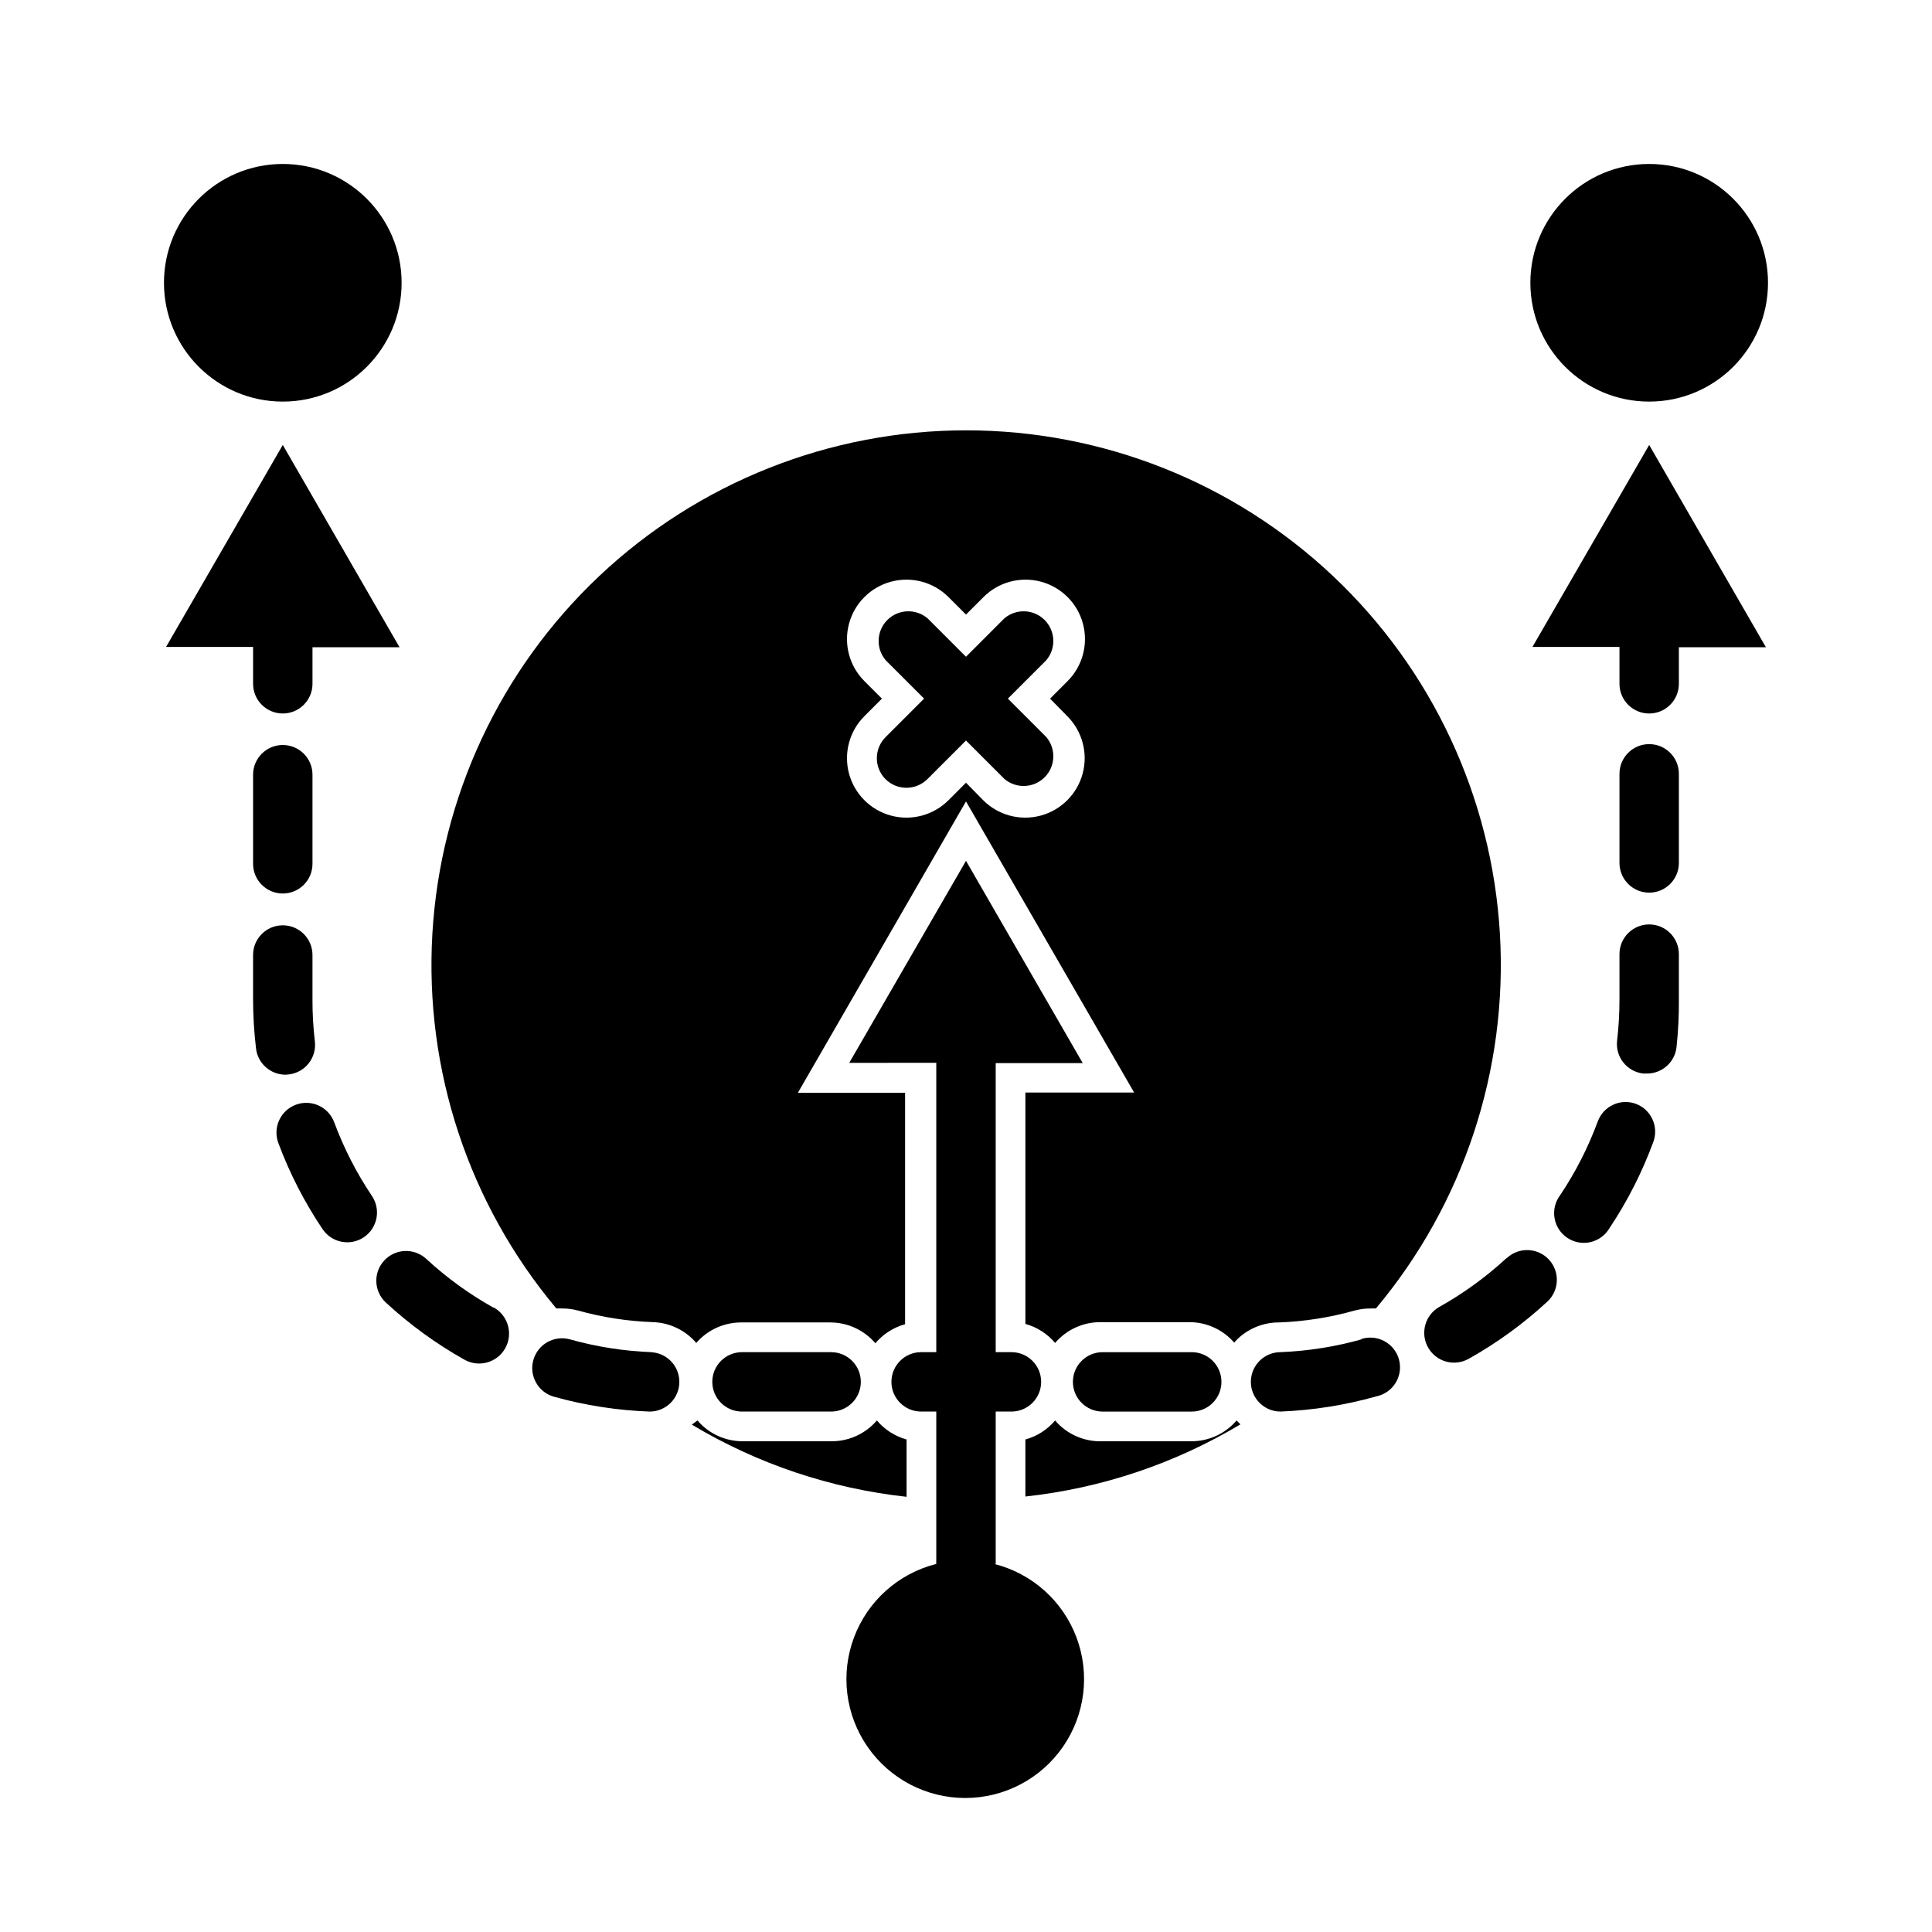
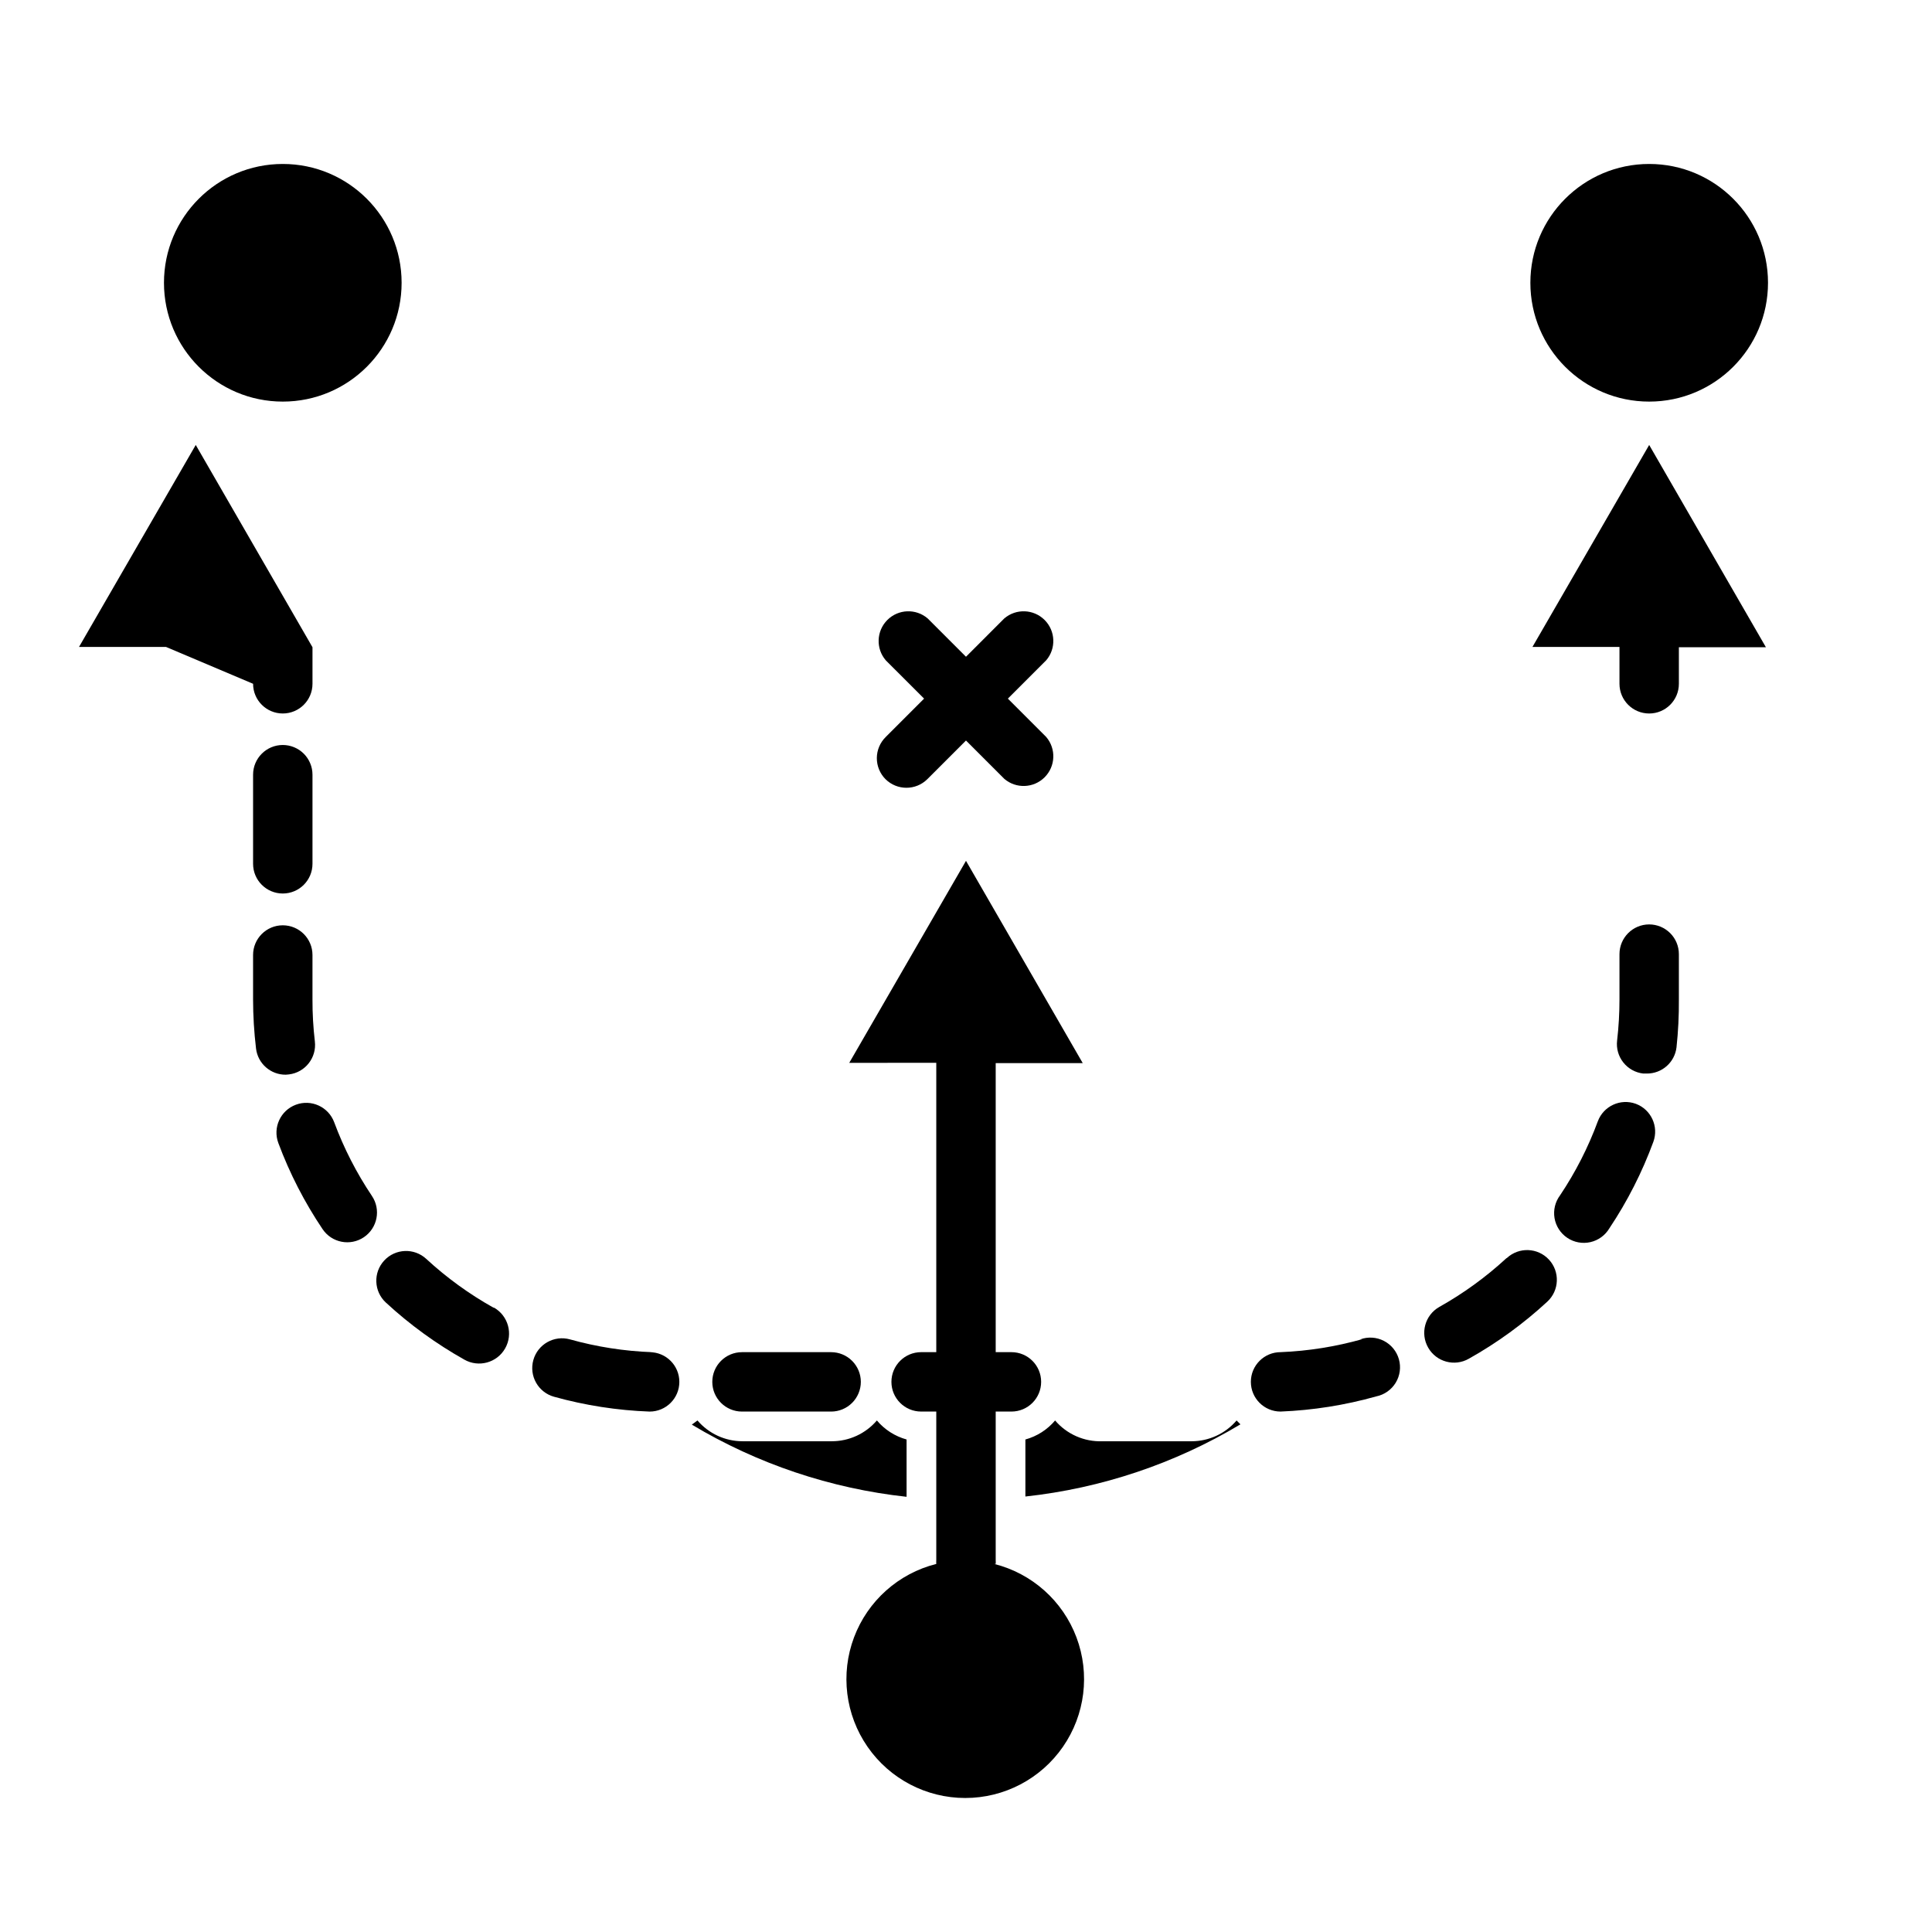
<svg xmlns="http://www.w3.org/2000/svg" fill="#000000" width="800px" height="800px" version="1.1" viewBox="144 144 512 512">
  <g>
-     <path d="m508.63 490.76c23.219-27.699 34.973-63.227 32.859-99.312-2.113-36.082-17.938-69.992-44.234-94.793-26.297-24.801-61.074-38.613-97.219-38.613-36.145 0-70.926 13.812-97.223 38.613-26.293 24.801-42.117 58.711-44.23 94.793-2.117 36.086 9.637 71.613 32.855 99.312h1.578c1.406-0.008 2.812 0.176 4.172 0.551 6.492 1.805 13.18 2.836 19.914 3.07 4.41 0.156 8.551 2.156 11.414 5.512 2.988-3.449 7.324-5.43 11.887-5.434h23.617c4.602 0 8.973 2.016 11.965 5.512 2.055-2.438 4.801-4.195 7.871-5.039v-61.32h-28.418l44.559-77.227 44.555 77.145-28.812 0.004v61.324-0.004c3.074 0.844 5.82 2.602 7.871 5.039 2.992-3.496 7.363-5.512 11.965-5.512h23.617c4.562 0.004 8.898 1.984 11.887 5.434l0.395-0.473c3.012-3.16 7.203-4.93 11.57-4.883 6.742-0.262 13.426-1.32 19.918-3.148 1.387-0.375 2.816-0.559 4.25-0.551zm-81.789-156.97c3.977 3.981 5.531 9.781 4.074 15.219-1.457 5.434-5.703 9.68-11.137 11.137-5.438 1.457-11.238-0.098-15.219-4.074l-4.562-4.644-4.644 4.644c-3.981 3.977-9.781 5.531-15.219 4.074-5.434-1.457-9.68-5.703-11.137-11.137-1.457-5.438 0.098-11.238 4.078-15.219l4.644-4.644-4.644-4.644c-3.981-3.977-5.535-9.777-4.078-15.215 1.457-5.434 5.703-9.68 11.137-11.137 5.438-1.457 11.238 0.098 15.219 4.074l4.644 4.644 4.644-4.644c3.977-3.977 9.777-5.531 15.215-4.074 5.438 1.457 9.684 5.703 11.137 11.137 1.457 5.438-0.098 11.238-4.074 15.215l-4.644 4.644z" />
    <path d="m415.74 525.48v15.113c20.156-2.184 39.602-8.711 56.992-19.129l-1.023-1.023c-2.988 3.496-7.363 5.512-11.965 5.508h-23.617 0.004c-4.797 0.168-9.402-1.859-12.52-5.508-2.051 2.438-4.797 4.191-7.871 5.039z" />
    <path d="m327.34 521.54c17.367 10.41 36.785 16.934 56.914 19.129v-15.191c-3.074-0.848-5.816-2.602-7.871-5.039-2.992 3.496-7.363 5.512-11.965 5.508h-23.617c-4.602 0.004-8.973-2.012-11.965-5.508z" />
    <path d="m407.87 558.46c0.023-0.34 0.023-0.68 0-1.023v-39.359h4.172c4.348 0 7.871-3.523 7.871-7.871 0-4.348-3.523-7.871-7.871-7.871h-4.172v-76.598h23.066l-30.938-53.605-30.938 53.531 23.062-0.004v76.676h-4.016 0.004c-4.348 0-7.875 3.523-7.875 7.871 0 4.348 3.527 7.871 7.875 7.871h4.012v39.359c-0.023 0.344-0.023 0.684 0 1.023-10.02 2.519-18.164 9.793-21.801 19.465-3.633 9.668-2.293 20.508 3.59 29 5.883 8.496 15.555 13.562 25.887 13.562s20.008-5.066 25.887-13.562c5.883-8.492 7.223-19.332 3.59-29-3.633-9.672-11.781-16.945-21.801-19.465z" />
    <path d="m612.54 218.94c0 17.391-14.098 31.488-31.488 31.488-17.391 0-31.488-14.098-31.488-31.488s14.098-31.488 31.488-31.488c17.391 0 31.488 14.098 31.488 31.488" />
    <path d="m250.43 218.94c0 17.391-14.098 31.488-31.488 31.488s-31.488-14.098-31.488-31.488 14.098-31.488 31.488-31.488 31.488 14.098 31.488 31.488" />
    <path d="m220.59 428.73c4.301-0.531 7.359-4.438 6.852-8.738-0.434-3.684-0.645-7.391-0.633-11.098v-11.809c0-4.348-3.523-7.871-7.871-7.871s-7.871 3.523-7.871 7.871v11.73c0.004 4.367 0.266 8.73 0.785 13.066 0.48 3.977 3.871 6.957 7.875 6.926z" />
    <path d="m316.79 502.34c-7.352-0.27-14.645-1.406-21.73-3.387-4.195-1.172-8.547 1.277-9.719 5.473-1.176 4.195 1.273 8.547 5.469 9.723 8.266 2.301 16.773 3.621 25.348 3.934 4.348 0 7.875-3.523 7.875-7.871 0-4.348-3.527-7.871-7.875-7.871z" />
    <path d="m274.75 490.53c-6.414-3.59-12.387-7.926-17.789-12.91-3.195-2.957-8.184-2.762-11.141 0.434-2.957 3.195-2.762 8.18 0.434 11.137 6.312 5.832 13.289 10.906 20.781 15.117 3.805 2.172 8.652 0.852 10.824-2.953 2.176-3.805 0.852-8.652-2.953-10.824z" />
    <path d="m242.56 460.93c-4.09-6.094-7.445-12.645-9.996-19.523-1.523-4.086-6.07-6.168-10.156-4.644-4.086 1.52-6.168 6.066-4.644 10.152 2.996 8.047 6.934 15.711 11.73 22.832 2.434 3.606 7.332 4.559 10.941 2.125 3.609-2.438 4.559-7.336 2.125-10.941z" />
    <path d="m218.94 341.43c-4.348 0-7.871 3.527-7.871 7.871v23.617c0 4.348 3.523 7.871 7.871 7.871s7.871-3.523 7.871-7.871v-23.617c0-2.086-0.828-4.09-2.305-5.566-1.477-1.473-3.477-2.305-5.566-2.305z" />
    <path d="m505.09 498.87c-7.082 2.004-14.375 3.168-21.727 3.465-4.348 0-7.871 3.523-7.871 7.871 0 4.348 3.523 7.871 7.871 7.871 8.578-0.34 17.086-1.688 25.348-4.016 2.144-0.434 4.012-1.742 5.156-3.609 1.141-1.867 1.453-4.129 0.859-6.234-0.594-2.109-2.039-3.875-3.984-4.875-1.949-0.996-4.223-1.141-6.281-0.395z" />
    <path d="m581.05 388.98c-4.348 0-7.871 3.527-7.871 7.875v11.965c0 3.656-0.207 7.309-0.629 10.941-0.246 2.078 0.348 4.168 1.648 5.805 1.301 1.641 3.199 2.695 5.277 2.934h0.945c4.004 0.027 7.391-2.953 7.871-6.93 0.453-4.207 0.664-8.438 0.629-12.672v-12.043c0-2.09-0.828-4.094-2.305-5.566-1.477-1.477-3.477-2.309-5.566-2.309z" />
    <path d="m577.51 436.52c-4.062-1.484-8.562 0.59-10.074 4.644-2.547 6.906-5.906 13.484-10 19.602-1.301 1.73-1.832 3.918-1.469 6.051 0.363 2.133 1.586 4.023 3.387 5.227 1.797 1.203 4.012 1.613 6.121 1.133 2.109-0.48 3.93-1.809 5.031-3.672 4.773-7.148 8.684-14.84 11.648-22.906 1.484-4.066-0.59-8.566-4.644-10.078z" />
-     <path d="m581.05 341.2c-4.348 0-7.871 3.523-7.871 7.871v23.617c0 4.348 3.523 7.871 7.871 7.871 4.348 0 7.871-3.523 7.871-7.871v-23.617c0-2.086-0.828-4.09-2.305-5.566-1.477-1.477-3.477-2.305-5.566-2.305z" />
-     <path d="m459.82 502.34h-23.617 0.004c-4.348 0-7.875 3.523-7.875 7.871 0 4.348 3.527 7.871 7.875 7.871h23.617-0.004c4.348 0 7.875-3.523 7.875-7.871 0-4.348-3.527-7.871-7.875-7.871z" />
    <path d="m543.19 477.46c-5.406 4.984-11.375 9.316-17.793 12.91-3.781 2.172-5.086 7-2.91 10.781 2.172 3.785 7 5.09 10.785 2.914 7.496-4.203 14.473-9.277 20.781-15.113 3.195-2.957 3.387-7.945 0.434-11.141-2.957-3.195-7.945-3.387-11.141-0.434z" />
    <path d="m372.13 510.21c0-2.09-0.832-4.09-2.309-5.566-1.477-1.477-3.477-2.305-5.566-2.305h-23.617 0.004c-4.348 0-7.875 3.523-7.875 7.871 0 4.348 3.527 7.871 7.875 7.871h23.617-0.004c2.09 0 4.09-0.828 5.566-2.305 1.477-1.477 2.309-3.481 2.309-5.566z" />
-     <path d="m211.07 325.21c0 4.348 3.523 7.871 7.871 7.871s7.871-3.523 7.871-7.871v-9.684h23.066l-30.938-53.609-30.938 53.531h23.066z" />
+     <path d="m211.07 325.21c0 4.348 3.523 7.871 7.871 7.871s7.871-3.523 7.871-7.871v-9.684l-30.938-53.609-30.938 53.531h23.066z" />
    <path d="m581.05 261.92-30.938 53.531h23.066v9.762c0 4.348 3.523 7.871 7.871 7.871 4.348 0 7.871-3.523 7.871-7.871v-9.684h23.066z" />
    <path d="m378.66 350.48c3.07 3.051 8.031 3.051 11.102 0l10.234-10.234 10.156 10.156h-0.004c3.125 2.672 7.781 2.492 10.688-0.414s3.086-7.562 0.414-10.688l-10.156-10.156 10.156-10.156v0.004c2.672-3.125 2.492-7.781-0.414-10.688s-7.562-3.086-10.688-0.414l-10.152 10.156-10.156-10.156c-3.125-2.672-7.777-2.492-10.688 0.414-2.906 2.906-3.086 7.562-0.414 10.688l10.156 10.152-10.156 10.156c-1.5 1.469-2.352 3.473-2.367 5.574-0.016 2.098 0.809 4.117 2.289 5.606z" />
  </g>
</svg>